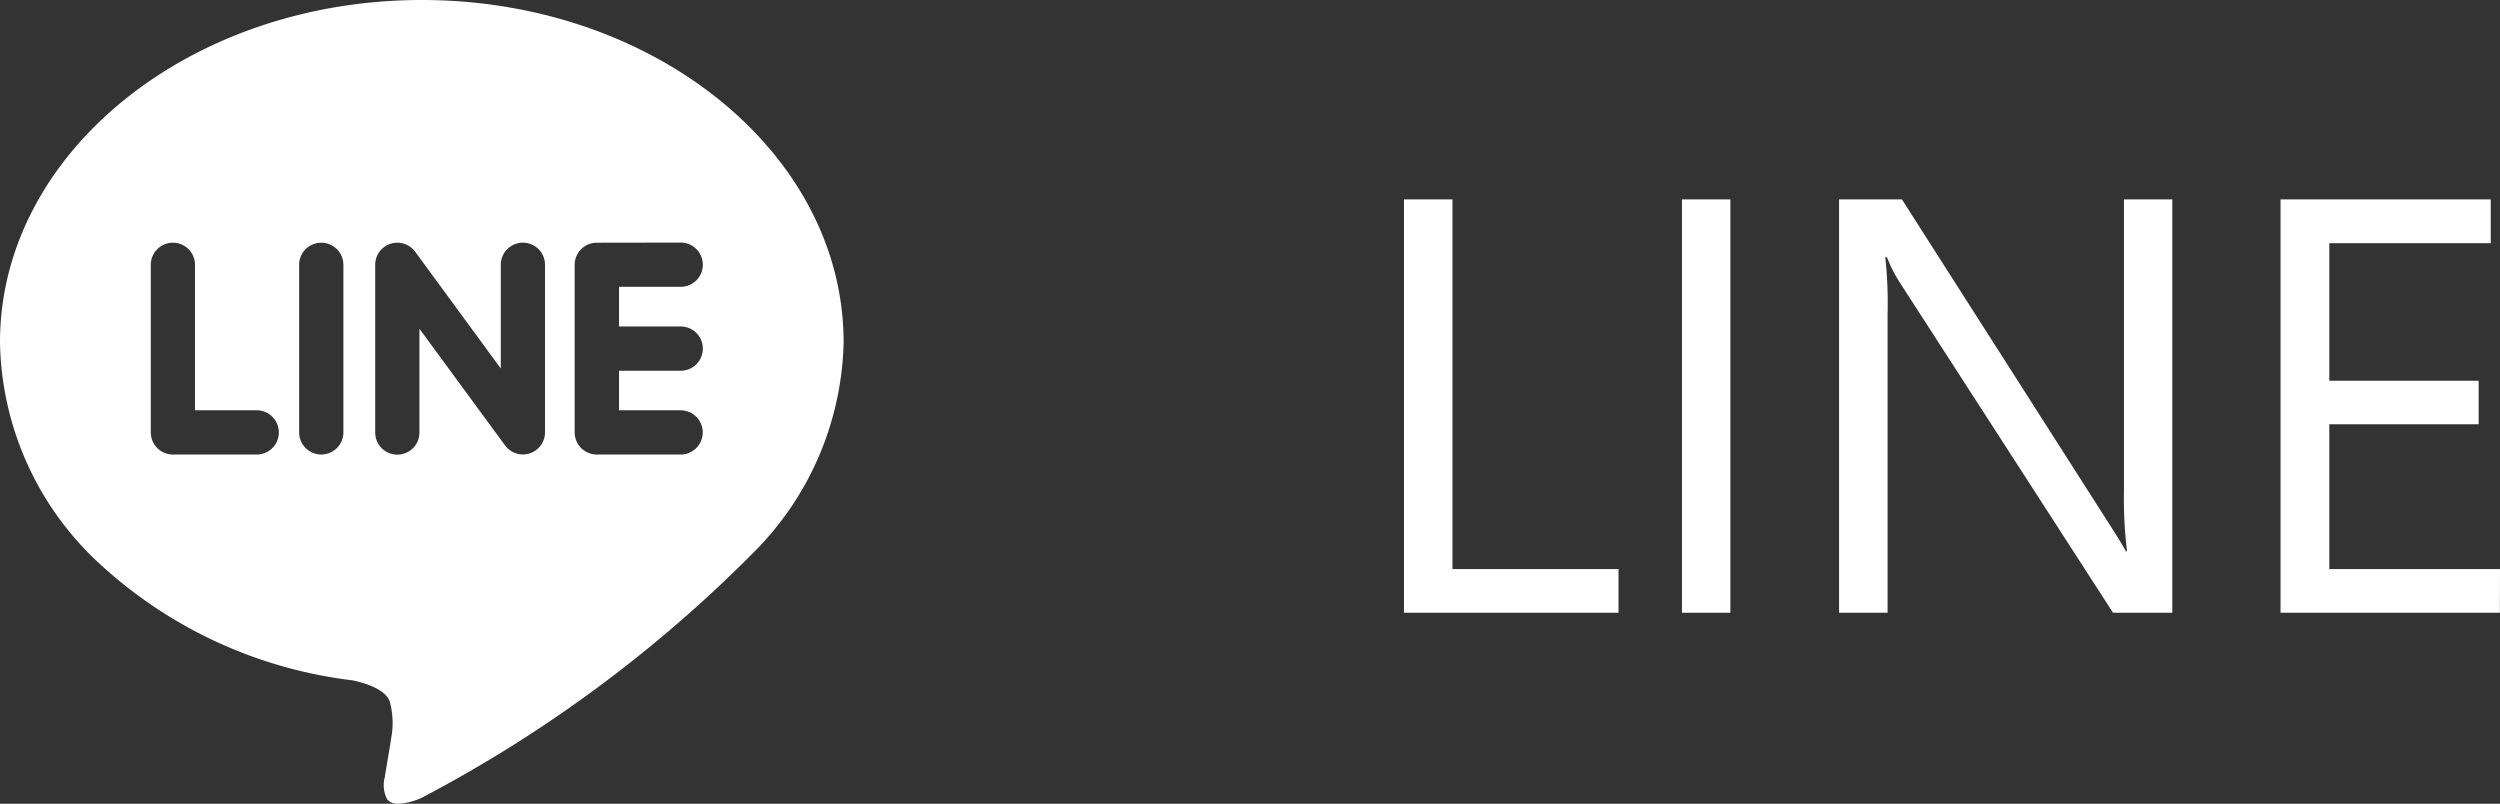
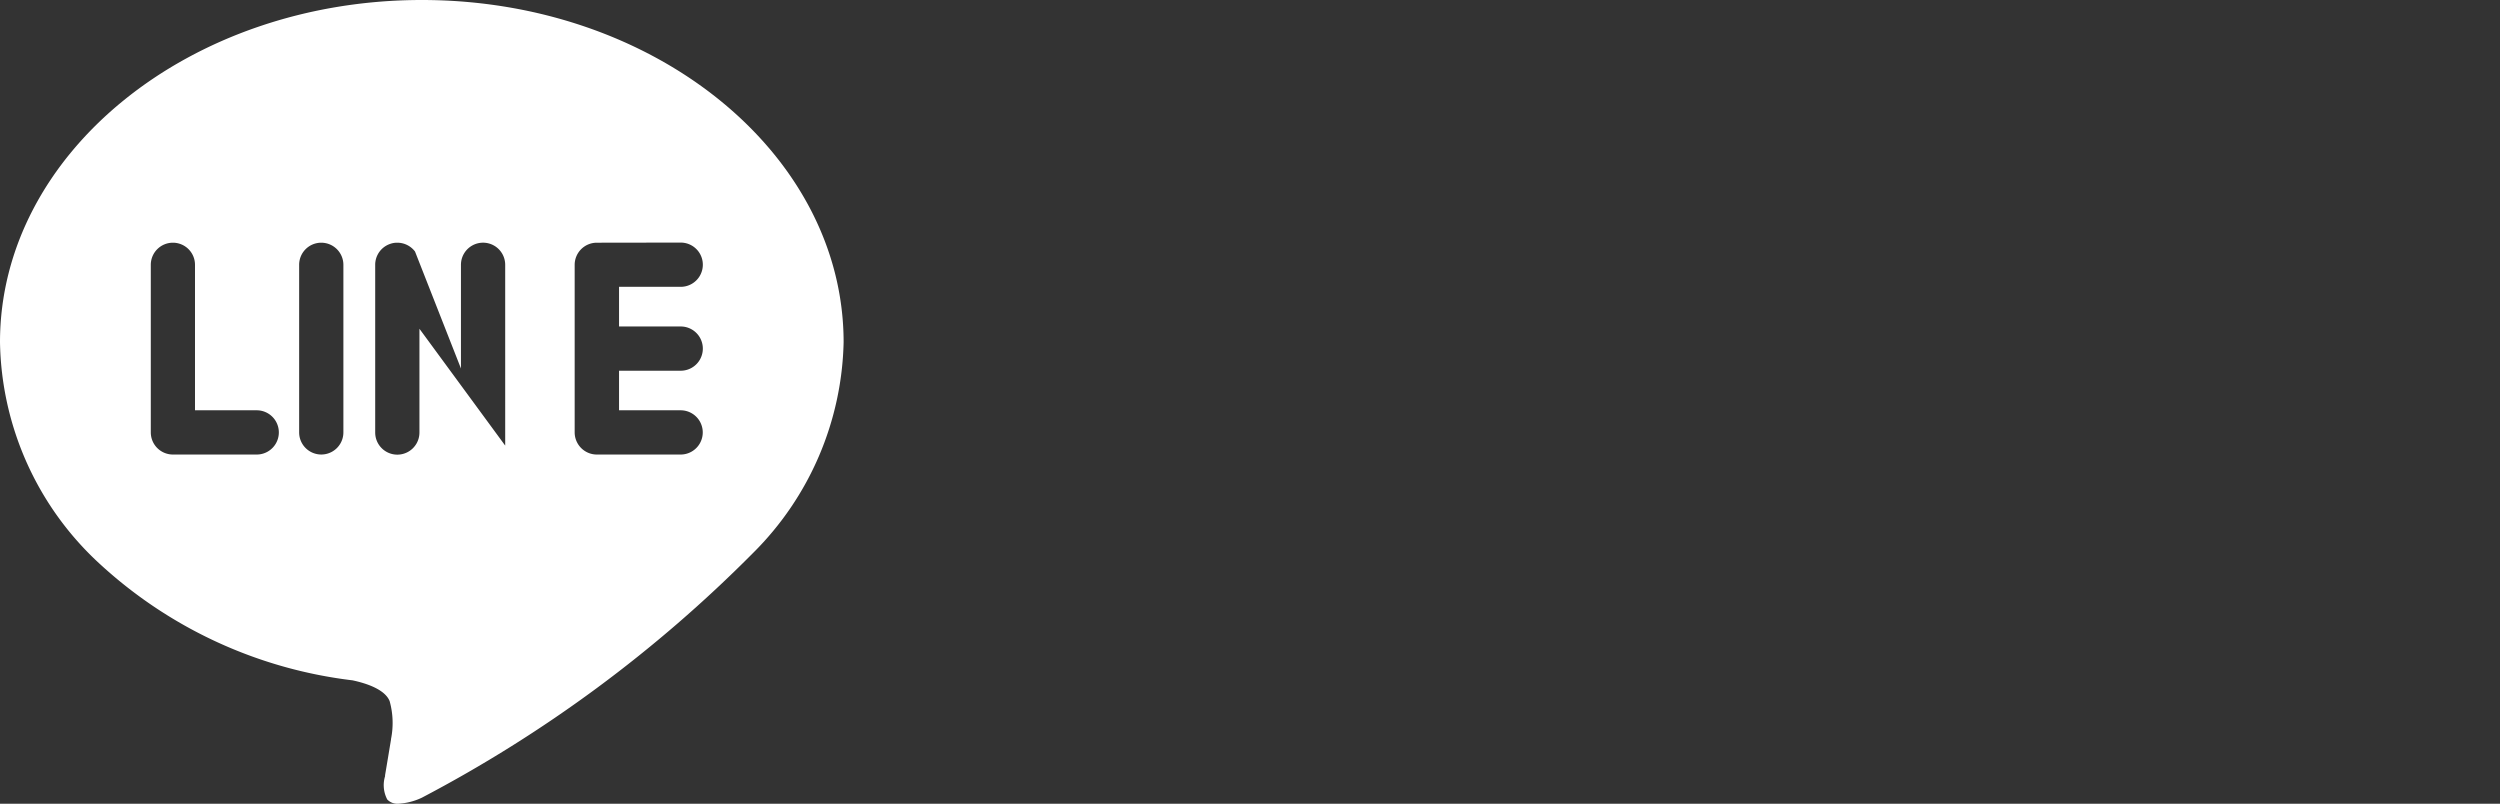
<svg xmlns="http://www.w3.org/2000/svg" width="59.269" height="19.054" viewBox="0 0 59.269 19.054">
  <rect x="0" y="0" width="59.269" height="19.054" fill="#333333" stroke="none" />
  <g id="グループ_9472" data-name="グループ 9472" transform="translate(-851.624 -13893.625)">
-     <path id="パス_22189" data-name="パス 22189" d="M6.371,0H1.285V-9.8H2.434v8.764H6.371ZM9.023,0H7.875V-9.8H9.023ZM19.5,0H18.095L13.05-7.813a3.265,3.265,0,0,1-.314-.615h-.041a10.092,10.092,0,0,1,.055,1.347V0H11.6V-9.8h1.49L18-2.112q.308.479.4.656h.027A10.372,10.372,0,0,1,18.354-2.9V-9.8H19.5Zm7.766,0h-5.2V-9.8H27.05v1.039H23.222V-5.5h3.541v1.032H23.222v3.432h4.047Z" transform="translate(883.624 13908.152)" fill="#fff" />
-     <path id="合体_14" data-name="合体 14" d="M9.45,19.054a.332.332,0,0,1-.269-.1.729.729,0,0,1-.052-.552l0-.024c.022-.126.106-.634.141-.846l0-.011a1.927,1.927,0,0,0-.033-.9c-.11-.273-.539-.419-.88-.492A10.721,10.721,0,0,1,2.38,13.382,7.292,7.292,0,0,1,0,8.114C0,3.64,4.486,0,10,0S20,3.64,20,8.114a7.259,7.259,0,0,1-2.144,4.993A31.986,31.986,0,0,1,10,18.912,1.5,1.5,0,0,1,9.45,19.054Zm4.7-13.3a.525.525,0,0,0-.526.524v3.973a.526.526,0,0,0,.526.525h1.986a.524.524,0,0,0,0-1.049H14.676V8.789h1.462a.524.524,0,0,0,0-1.049H14.676V6.8h1.462a.524.524,0,0,0,0-1.049ZM9.943,7.793l0,0,2.034,2.771a.529.529,0,0,0,.419.21.555.555,0,0,0,.167-.027.525.525,0,0,0,.358-.5V6.278a.524.524,0,0,0-1.049,0V8.736L9.839,5.963a.527.527,0,0,0-.419-.209.49.49,0,0,0-.167.027.523.523,0,0,0-.358.5v3.973a.524.524,0,1,0,1.049,0V7.793ZM7.616,5.754a.524.524,0,0,0-.524.524v3.973a.524.524,0,1,0,1.049,0V6.278A.525.525,0,0,0,7.616,5.754Zm-3.517,0a.524.524,0,0,0-.524.524v3.973a.525.525,0,0,0,.524.525H6.086a.524.524,0,0,0,0-1.049H4.623V6.278A.524.524,0,0,0,4.1,5.754Z" transform="translate(851.624 13893.625)" fill="#fff" />
+     <path id="合体_14" data-name="合体 14" d="M9.45,19.054a.332.332,0,0,1-.269-.1.729.729,0,0,1-.052-.552l0-.024c.022-.126.106-.634.141-.846l0-.011a1.927,1.927,0,0,0-.033-.9c-.11-.273-.539-.419-.88-.492A10.721,10.721,0,0,1,2.38,13.382,7.292,7.292,0,0,1,0,8.114C0,3.64,4.486,0,10,0S20,3.64,20,8.114a7.259,7.259,0,0,1-2.144,4.993A31.986,31.986,0,0,1,10,18.912,1.5,1.5,0,0,1,9.45,19.054Zm4.7-13.3a.525.525,0,0,0-.526.524v3.973a.526.526,0,0,0,.526.525h1.986a.524.524,0,0,0,0-1.049H14.676V8.789h1.462a.524.524,0,0,0,0-1.049H14.676V6.8h1.462a.524.524,0,0,0,0-1.049ZM9.943,7.793l0,0,2.034,2.771V6.278a.524.524,0,0,0-1.049,0V8.736L9.839,5.963a.527.527,0,0,0-.419-.209.49.49,0,0,0-.167.027.523.523,0,0,0-.358.5v3.973a.524.524,0,1,0,1.049,0V7.793ZM7.616,5.754a.524.524,0,0,0-.524.524v3.973a.524.524,0,1,0,1.049,0V6.278A.525.525,0,0,0,7.616,5.754Zm-3.517,0a.524.524,0,0,0-.524.524v3.973a.525.525,0,0,0,.524.525H6.086a.524.524,0,0,0,0-1.049H4.623V6.278A.524.524,0,0,0,4.1,5.754Z" transform="translate(851.624 13893.625)" fill="#fff" />
  </g>
</svg>